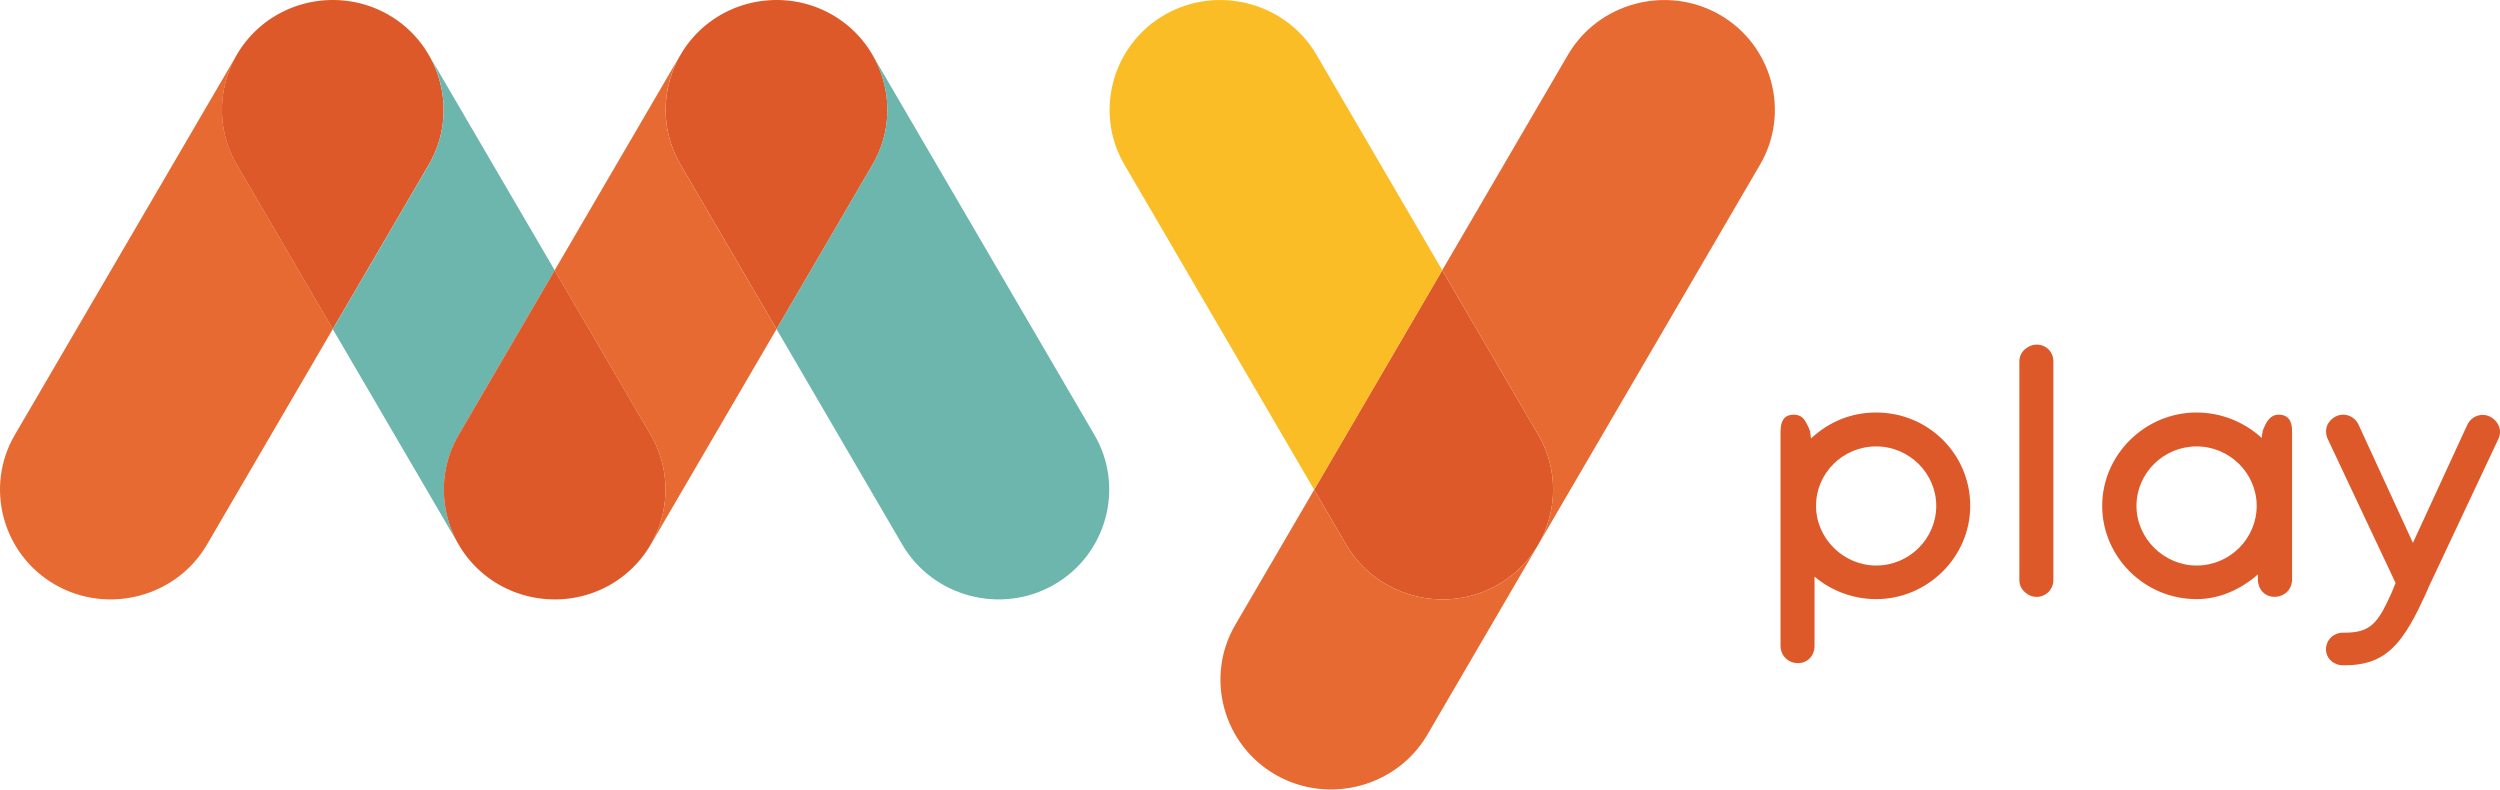
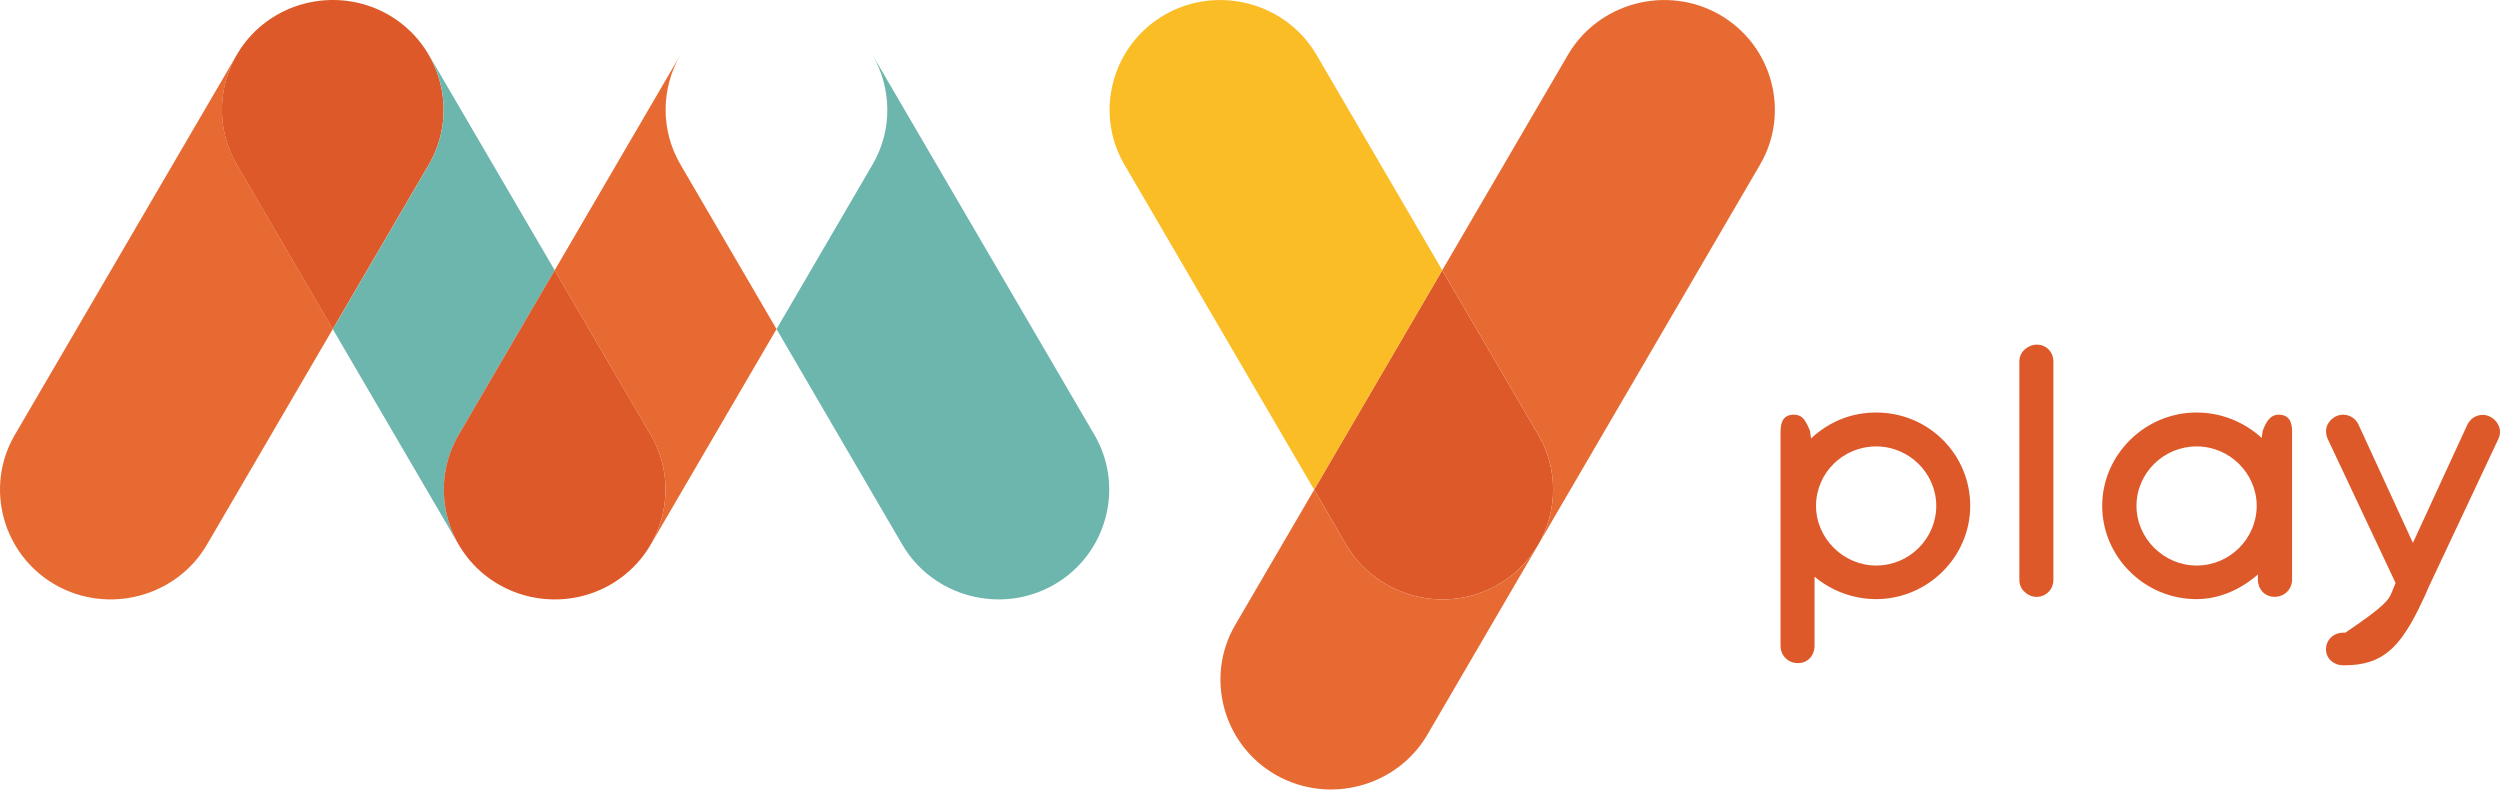
<svg xmlns="http://www.w3.org/2000/svg" width="497" height="157" viewBox="0 0 497 157" fill="none">
  <path d="M261.257 97.356L267.623 108.275C273.695 118.66 287.249 122.254 297.749 116.261C308.248 110.268 311.881 96.848 305.822 86.462L286.71 53.73L261.244 97.356H261.257Z" fill="#DD5929" />
  <path d="M231.594 2.907C221.094 8.913 217.462 22.32 223.52 32.706L261.257 97.357L286.723 53.732L261.719 10.893C255.661 0.508 242.094 -3.085 231.594 2.907Z" fill="#FBBD26" />
  <path d="M77.18 2.907C87.68 8.912 91.312 22.32 85.254 32.705L66.154 65.424L47.055 32.705C41.767 23.64 43.846 12.277 51.445 5.547C58.517 -0.712 68.953 -1.791 77.18 2.907Z" fill="#DD5929" />
  <path d="M66.154 65.424L91.184 108.262C87.397 101.736 87.115 93.42 91.184 86.462L110.283 53.743L85.254 10.905C89.04 17.444 89.323 25.747 85.267 32.718L66.167 65.437L66.154 65.424Z" fill="#6DB6AD" />
  <path d="M121.297 116.26C131.797 110.267 135.429 96.847 129.371 86.461L110.271 53.742L91.172 86.461C85.884 95.526 87.963 106.89 95.562 113.619C102.634 119.878 113.07 120.958 121.297 116.26Z" fill="#DD5929" />
-   <path d="M165.4 2.907C175.899 8.912 179.532 22.32 173.474 32.705L154.374 65.424L135.275 32.705C129.986 23.64 132.066 12.277 139.664 5.547C146.737 -0.712 157.172 -1.791 165.4 2.907Z" fill="#DD5929" />
  <path d="M154.374 65.424L179.378 108.275C185.449 118.661 199.004 122.254 209.503 116.261C220.003 110.268 223.648 96.848 217.577 86.462L173.448 10.905C177.234 17.444 177.53 25.747 173.461 32.718L154.361 65.437L154.374 65.424Z" fill="#6DB6AD" />
  <path d="M154.374 65.425L129.357 108.276C128.561 109.647 127.637 110.891 126.598 112.009C132.836 105.178 134.248 94.83 129.357 86.463L110.258 53.744L135.275 10.894C131.36 17.648 131.321 25.952 135.275 32.706L154.374 65.425Z" fill="#E76A32" />
  <path d="M341.839 2.907C352.338 8.913 355.971 22.32 349.912 32.706L283.757 146.061C277.686 156.446 264.132 160.04 253.632 154.047C243.132 148.054 239.5 134.634 245.558 124.248L261.256 97.357L267.623 108.276C273.694 118.662 287.249 122.255 297.748 116.262C308.248 110.269 311.88 96.849 305.822 86.463L286.71 53.732L311.713 10.893C317.785 0.508 331.339 -3.085 341.839 2.907Z" fill="#E76A32" />
  <path d="M66.155 65.425L41.138 108.276C35.08 118.662 21.512 122.255 11.013 116.262C0.513 110.269 -3.132 96.849 2.939 86.463L47.081 10.894C43.294 17.432 43.012 25.748 47.081 32.706L66.18 65.425H66.155Z" fill="#E76A32" />
-   <path d="M372.978 112.428C379.627 112.428 384.928 107.019 384.928 100.569C384.928 94.12 379.576 88.749 372.978 88.749C366.329 88.749 361.028 94.082 361.028 100.569C361.028 107.057 366.496 112.428 372.978 112.428ZM408.212 115.31C408.212 117.176 406.723 118.662 404.875 118.662C403.964 118.662 403.104 118.268 402.475 117.646C401.807 117.062 401.448 116.161 401.448 115.31V71.863C401.448 70.923 401.807 70.149 402.475 69.488C403.181 68.904 403.964 68.511 404.914 68.511C406.8 68.511 408.212 69.984 408.212 71.85V115.297V115.31ZM436.682 112.428C443.331 112.428 448.632 107.019 448.632 100.569C448.632 94.12 443.279 88.749 436.682 88.749C430.084 88.749 424.732 94.082 424.732 100.569C424.732 107.057 430.2 112.428 436.682 112.428ZM436.682 82.007C441.482 82.007 446.116 83.835 449.62 87.06L449.813 85.702C450.365 84.216 451.148 82.439 452.996 82.439C455.075 82.439 455.666 83.912 455.666 85.74V115.183C455.666 117.164 454.164 118.649 452.162 118.649C450.159 118.649 448.863 117.05 448.863 115.183V114.205C445.487 117.164 441.238 119.106 436.669 119.106C426.285 119.106 417.916 110.663 417.916 100.557C417.916 90.45 426.375 82.007 436.669 82.007H436.682ZM479.694 107.908L490.463 84.534C491.015 83.29 492.196 82.477 493.569 82.477C494.943 82.477 496.239 83.416 496.753 84.661C497.112 85.511 497.074 86.375 496.676 87.263L482.839 116.669L482.094 118.383C480.439 121.925 478.359 126.318 475.445 128.997C472.776 131.485 469.669 132.26 466.088 132.26H465.819C463.97 132.26 462.404 130.939 462.404 129.073C462.404 127.207 463.932 125.772 465.819 125.772H466.255C470.144 125.772 471.916 124.566 473.726 121.379C474.239 120.401 474.829 119.246 475.42 117.913L476.241 115.894L462.751 87.263C462.558 86.832 462.43 86.375 462.43 85.905C462.392 85.473 462.469 85.054 462.623 84.623C462.777 84.229 463.021 83.886 463.329 83.531C463.996 82.871 464.856 82.439 465.806 82.439C467.179 82.439 468.36 83.251 468.912 84.496L479.681 107.908H479.694ZM353.982 85.74C353.982 83.912 354.534 82.439 356.613 82.439C357.473 82.439 358.14 82.756 358.615 83.328C359.052 83.95 359.475 84.724 359.835 85.702L360.027 87.175C363.608 83.823 368.049 82.007 372.966 82.007C383.465 82.007 391.68 90.374 391.68 100.557C391.68 110.739 383.221 119.106 372.966 119.106C368.524 119.106 364.122 117.507 360.733 114.637V128.362C360.733 130.267 359.437 131.828 357.434 131.828C355.432 131.828 353.969 130.305 353.969 128.362V85.727L353.982 85.74Z" fill="#DD5929" />
+   <path d="M372.978 112.428C379.627 112.428 384.928 107.019 384.928 100.569C384.928 94.12 379.576 88.749 372.978 88.749C366.329 88.749 361.028 94.082 361.028 100.569C361.028 107.057 366.496 112.428 372.978 112.428ZM408.212 115.31C408.212 117.176 406.723 118.662 404.875 118.662C403.964 118.662 403.104 118.268 402.475 117.646C401.807 117.062 401.448 116.161 401.448 115.31V71.863C401.448 70.923 401.807 70.149 402.475 69.488C403.181 68.904 403.964 68.511 404.914 68.511C406.8 68.511 408.212 69.984 408.212 71.85V115.297V115.31ZM436.682 112.428C443.331 112.428 448.632 107.019 448.632 100.569C448.632 94.12 443.279 88.749 436.682 88.749C430.084 88.749 424.732 94.082 424.732 100.569C424.732 107.057 430.2 112.428 436.682 112.428ZM436.682 82.007C441.482 82.007 446.116 83.835 449.62 87.06L449.813 85.702C450.365 84.216 451.148 82.439 452.996 82.439C455.075 82.439 455.666 83.912 455.666 85.74V115.183C455.666 117.164 454.164 118.649 452.162 118.649C450.159 118.649 448.863 117.05 448.863 115.183V114.205C445.487 117.164 441.238 119.106 436.669 119.106C426.285 119.106 417.916 110.663 417.916 100.557C417.916 90.45 426.375 82.007 436.669 82.007H436.682ZM479.694 107.908L490.463 84.534C491.015 83.29 492.196 82.477 493.569 82.477C494.943 82.477 496.239 83.416 496.753 84.661C497.112 85.511 497.074 86.375 496.676 87.263L482.839 116.669L482.094 118.383C480.439 121.925 478.359 126.318 475.445 128.997C472.776 131.485 469.669 132.26 466.088 132.26H465.819C463.97 132.26 462.404 130.939 462.404 129.073C462.404 127.207 463.932 125.772 465.819 125.772H466.255C474.239 120.401 474.829 119.246 475.42 117.913L476.241 115.894L462.751 87.263C462.558 86.832 462.43 86.375 462.43 85.905C462.392 85.473 462.469 85.054 462.623 84.623C462.777 84.229 463.021 83.886 463.329 83.531C463.996 82.871 464.856 82.439 465.806 82.439C467.179 82.439 468.36 83.251 468.912 84.496L479.681 107.908H479.694ZM353.982 85.74C353.982 83.912 354.534 82.439 356.613 82.439C357.473 82.439 358.14 82.756 358.615 83.328C359.052 83.95 359.475 84.724 359.835 85.702L360.027 87.175C363.608 83.823 368.049 82.007 372.966 82.007C383.465 82.007 391.68 90.374 391.68 100.557C391.68 110.739 383.221 119.106 372.966 119.106C368.524 119.106 364.122 117.507 360.733 114.637V128.362C360.733 130.267 359.437 131.828 357.434 131.828C355.432 131.828 353.969 130.305 353.969 128.362V85.727L353.982 85.74Z" fill="#DD5929" />
</svg>